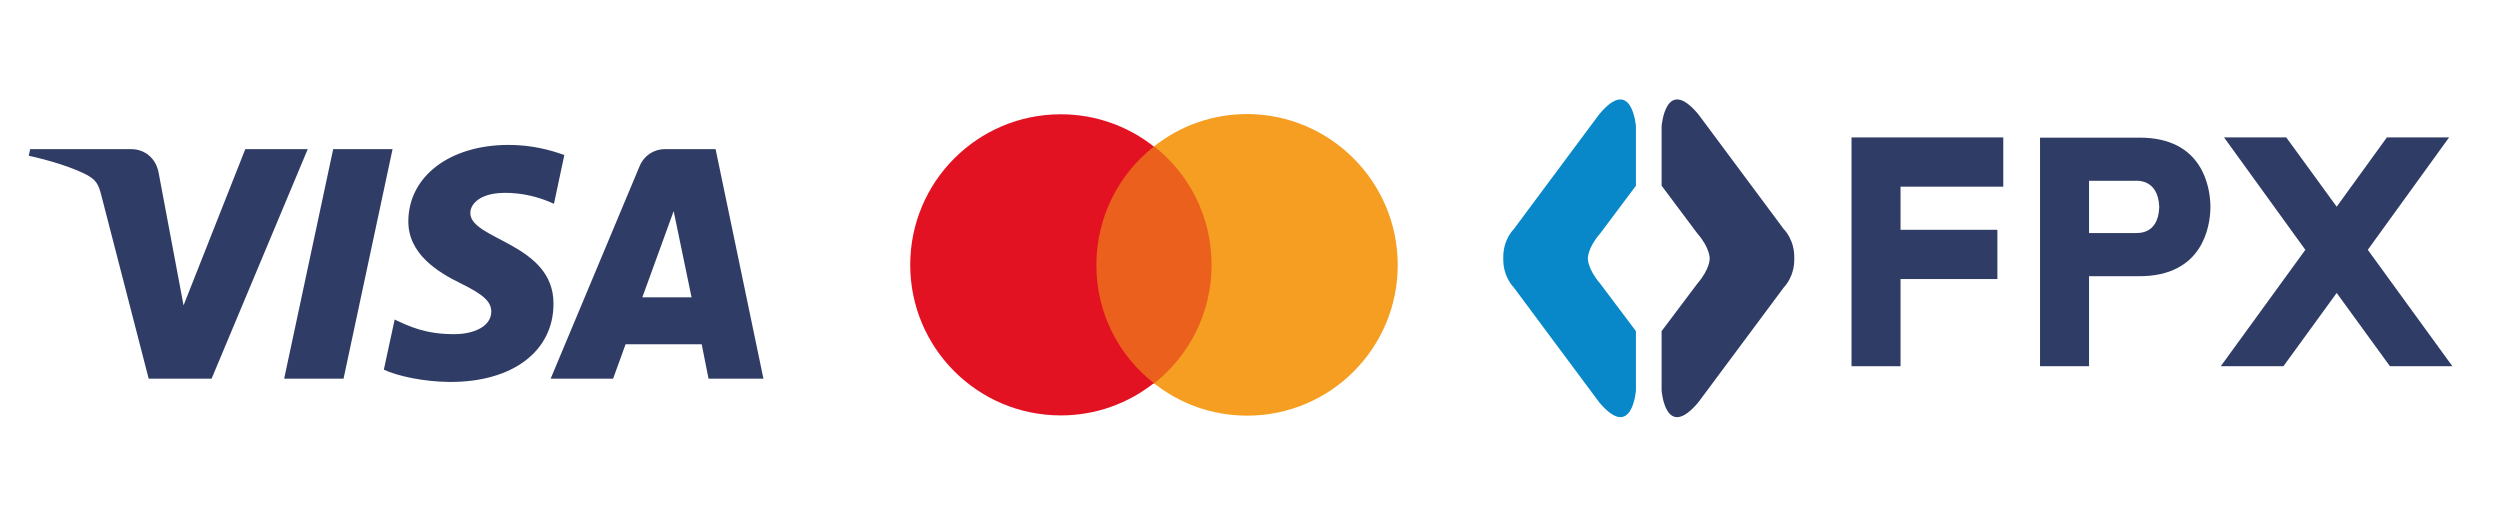
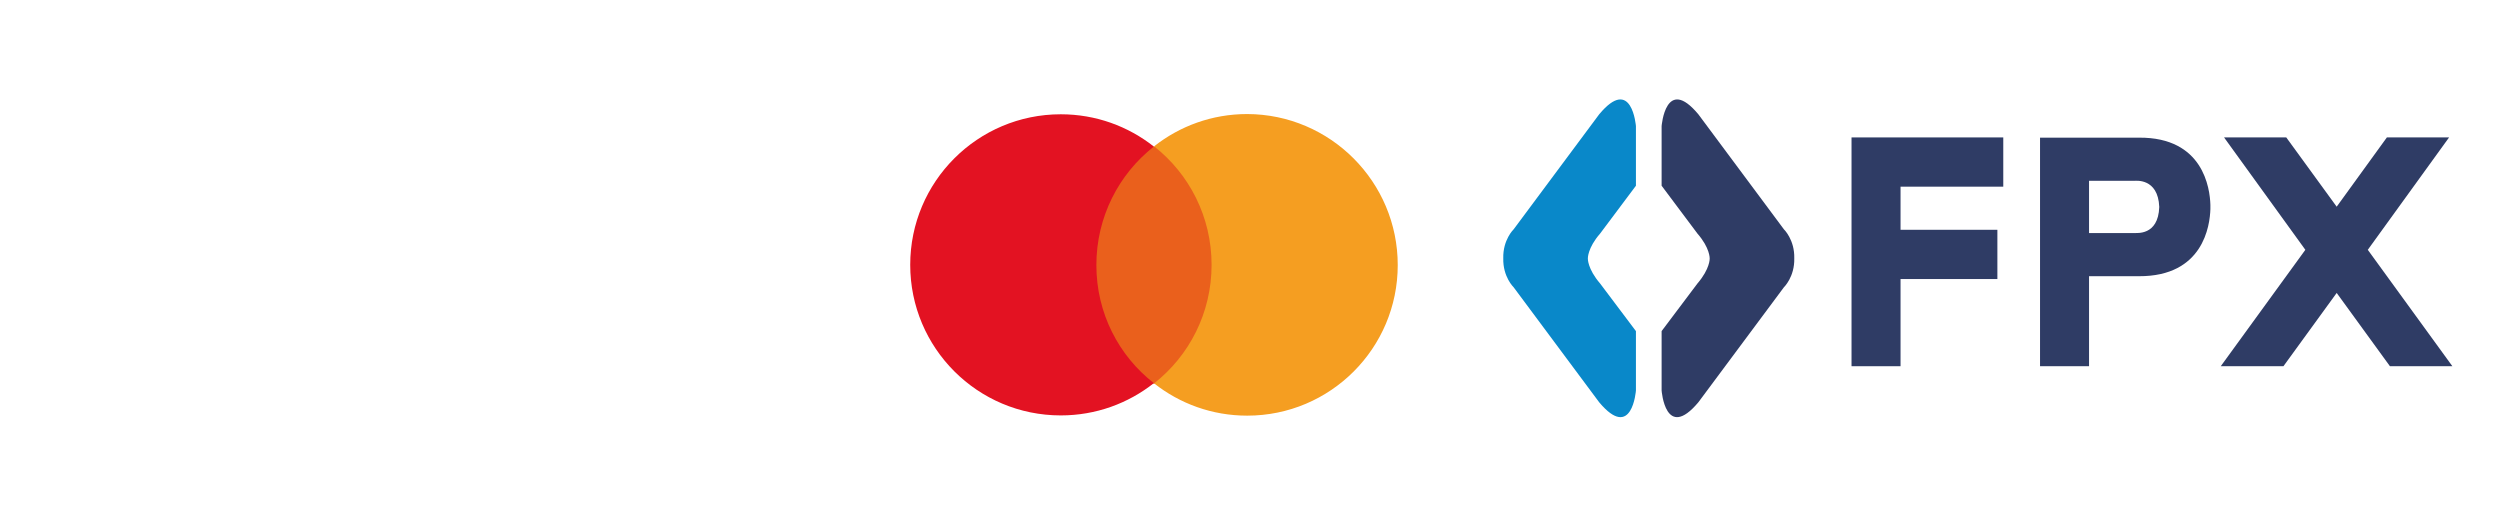
<svg xmlns="http://www.w3.org/2000/svg" version="1.1" id="Layer_1" x="0px" y="0px" viewBox="0 0 1061 225" style="enable-background:new 0 0 1061 225;" xml:space="preserve">
  <style type="text/css">
	.st0{fill:#0988C9;}
	.st1{fill:#2F3C65;}
	.st2{fill:#EA601C;}
	.st3{fill:#E31222;}
	.st4{fill:#F59E21;}
</style>
  <g transform="translate(134.189 779.522)">
    <path class="st0" d="M560.1-700.7V-726c0,0-1.7-21.7-15.6-5l-36.3,48.8c0,0-4.6,4.4-4.4,12.3c-0.2,7.9,4.4,12.3,4.4,12.3l36.3,48.8   c14,16.7,15.6-5,15.6-5V-639l-15.2-20.2c-5.4-6.3-5.2-10.6-5.2-10.6s-0.2-4.4,5.2-10.6L560.1-700.7z" />
    <path class="st1" d="M571-700.7V-726c0,0,1.7-21.7,15.6-5l36.3,48.8c0,0,4.6,4.4,4.4,12.3c0.2,7.9-4.4,12.3-4.4,12.3l-36.3,48.8   c-14,16.7-15.6-5-15.6-5V-639l15.2-20.2c5.4-6.3,5.2-10.6,5.2-10.6s0.2-4.4-5.2-10.6L571-700.7z" />
    <polygon class="st1" points="716,-700.3 716,-721.2 672.4,-721.2 651.6,-721.2 651.6,-700.3 651.6,-682 651.6,-661.1 651.6,-624.1    672.4,-624.1 672.4,-661.1 713.5,-661.1 713.5,-682 672.4,-682 672.4,-700.3  " />
    <path class="st1" d="M803.9-691.9c0-0.2,0-0.3,0-0.5c0-0.1,0-0.2,0-0.2c0,0,0,0,0,0c-0.2-7-3-28.7-30.3-28.5h-21.2v0h-20.8v0v18.3   v22.2v18.3v38.2h20.8v-38.2h21.2c27.3,0.1,30.1-21.5,30.3-28.5c0,0,0,0,0,0c0-0.1,0-0.2,0-0.2c0-0.1,0-0.3,0-0.5c0-0.1,0-0.1,0-0.2   C803.9-691.8,803.9-691.8,803.9-691.9z M771.9-680.6h-19.5v-22.2h19.5c0,0.1,9.8-1.4,10.3,11.1   C781.8-679.2,772.2-680.8,771.9-680.6z" />
    <polygon class="st1" points="906.6,-624.1 870.7,-673.5 905.2,-721.2 878.8,-721.2 857.5,-691.8 836.1,-721.2 809.7,-721.2    844.2,-673.5 808.3,-624.1 834.9,-624.1 857.5,-655.2 880.1,-624.1  " />
  </g>
-   <path class="st1" d="M130.6,63.3l-40.8,97.4H63.1L43,82.9c-1.2-4.8-2.3-6.5-6-8.6C31,71.1,21,68,12.2,66.1l0.6-2.8h42.9  c5.5,0,10.4,3.6,11.6,9.9l10.6,56.4l26.2-66.3H130.6z M234.9,128.9c0.1-25.7-35.5-27.1-35.3-38.6c0.1-3.5,3.4-7.2,10.7-8.2  c3.6-0.5,13.6-0.8,24.8,4.4l4.4-20.7c-6.1-2.2-13.9-4.3-23.6-4.3c-24.9,0-42.4,13.2-42.6,32.2c-0.2,14,12.5,21.8,22.1,26.5  c9.8,4.8,13.1,7.8,13.1,12.1c-0.1,6.5-7.8,9.4-15.1,9.5c-12.7,0.2-20-3.4-25.9-6.2l-4.6,21.3c5.9,2.7,16.7,5.1,28,5.2  C217.5,162.2,234.9,149.1,234.9,128.9 M300.7,160.7H324l-20.3-97.4h-21.5c-4.8,0-8.9,2.8-10.7,7.1l-37.8,90.3h26.5l5.3-14.6h32.3  L300.7,160.7z M272.6,126.2l13.3-36.6l7.6,36.6H272.6z M166.6,63.3l-20.8,97.4h-25.2l20.8-97.4H166.6z" />
  <g>
    <rect x="461.7" y="62.2" class="st2" width="55.9" height="100.6" />
    <path class="st3" d="M465.3,112.5c0-20.4,9.5-38.6,24.4-50.3c-10.9-8.6-24.6-13.7-39.5-13.7c-35.3,0-63.9,28.6-63.9,63.9   c0,35.3,28.6,63.9,63.9,63.9c14.9,0,28.6-5.1,39.5-13.7C474.8,151,465.3,132.9,465.3,112.5" />
    <path class="st4" d="M593.2,112.5c0,35.3-28.6,63.9-63.9,63.9c-14.9,0-28.6-5.1-39.5-13.7c14.9-11.7,24.4-29.9,24.4-50.3   c0-20.4-9.5-38.6-24.4-50.3c10.9-8.6,24.6-13.7,39.5-13.7C564.6,48.5,593.2,77.2,593.2,112.5" />
  </g>
</svg>